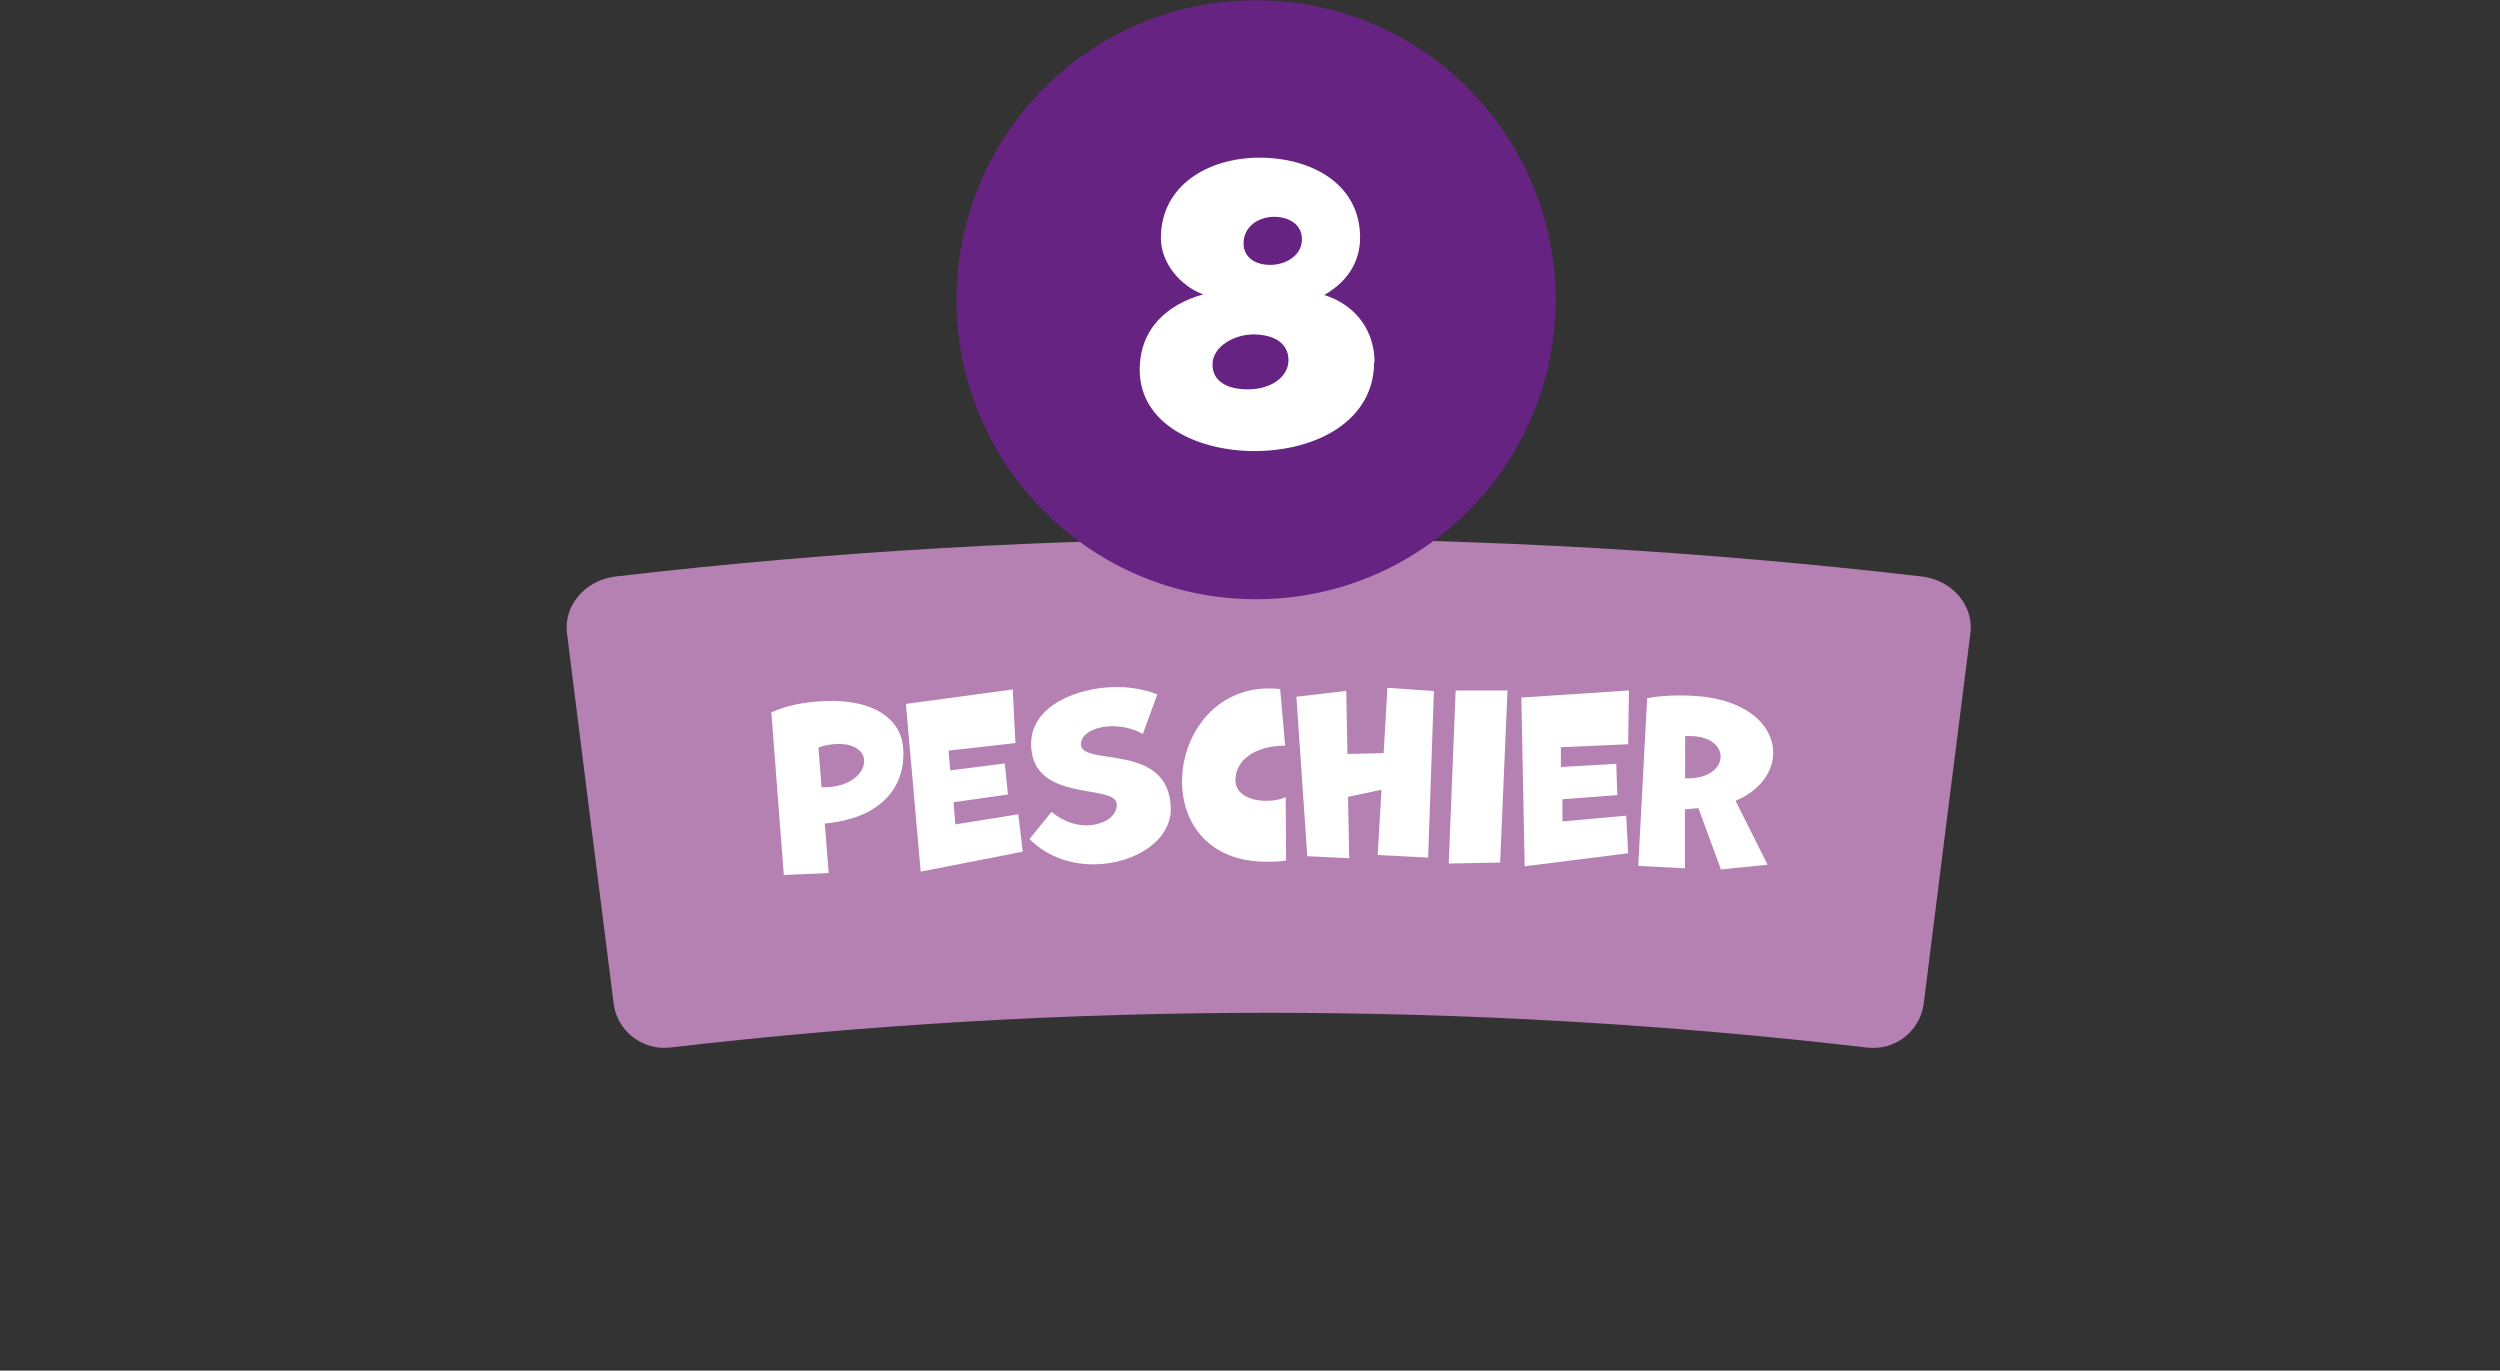
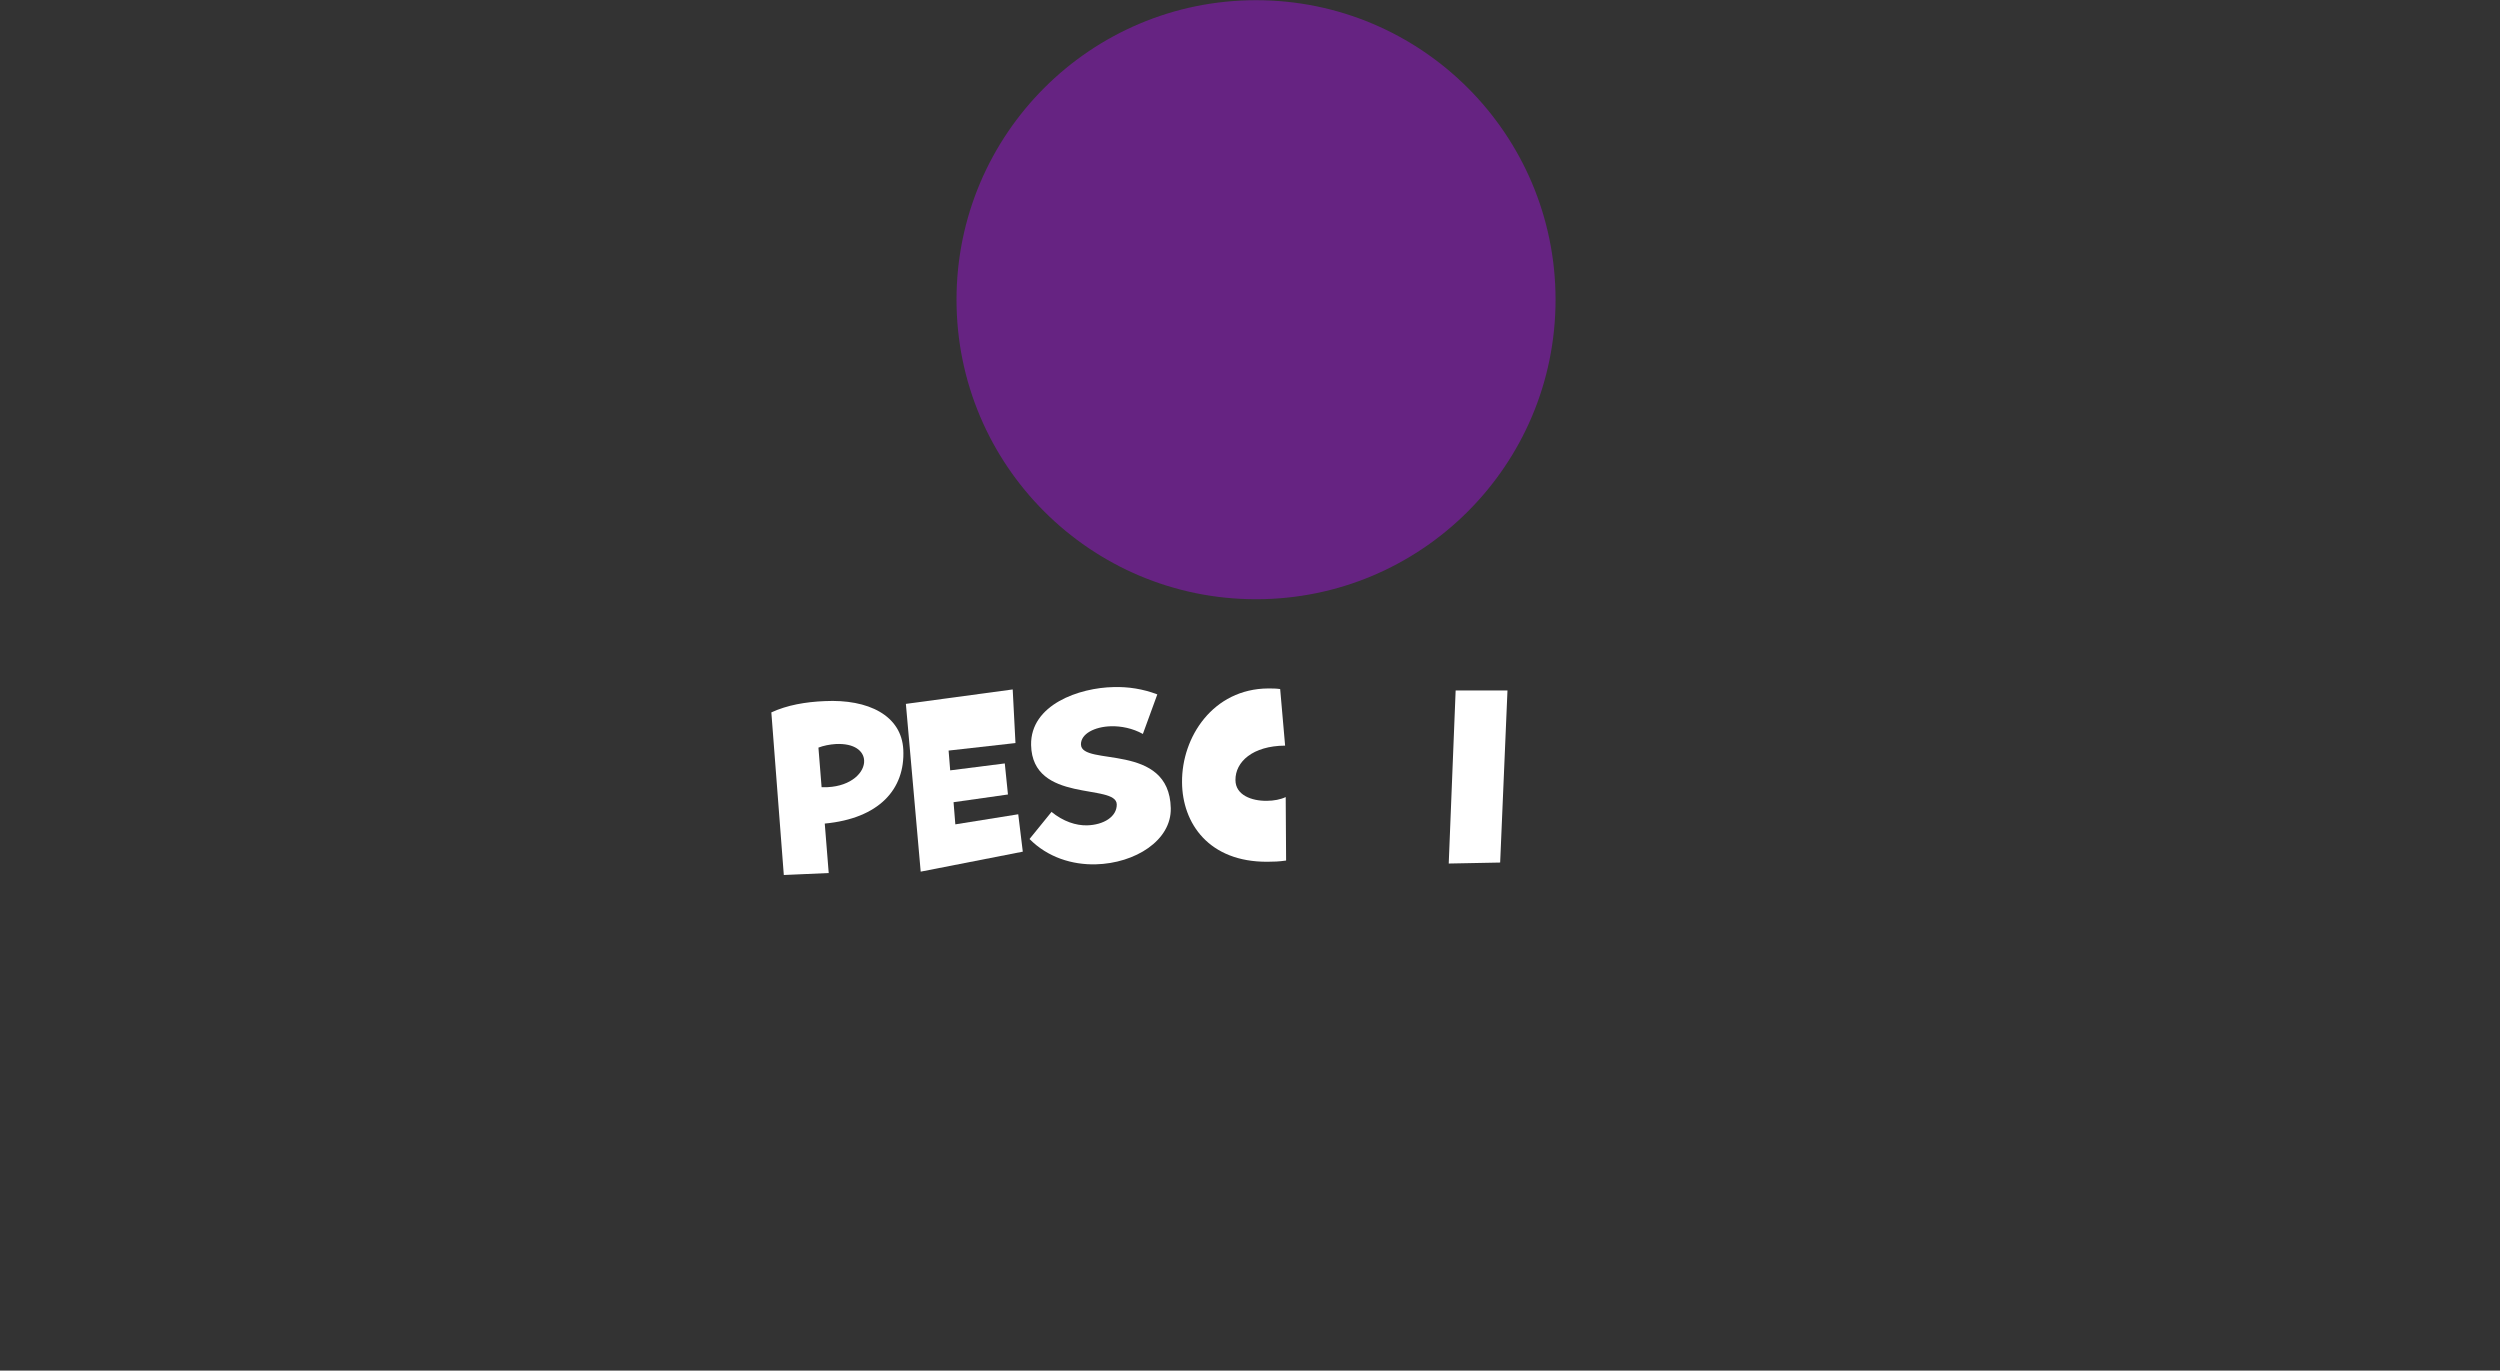
<svg xmlns="http://www.w3.org/2000/svg" id="Calque_1" data-name="Calque 1" viewBox="0 0 126.37 69.28">
  <rect x="0" y="0" width="126.37" height="69.28" fill="#333333" stroke="none" />
  <defs>
    <style>
      .cls-1 {
        fill: #fff;
      }

      .cls-2 {
        fill: #662382;
      }

      .cls-3 {
        fill: #b581b3;
      }
    </style>
  </defs>
-   <path class="cls-3" d="M94.36,52.95c-20.09-2.34-40.38-2.34-60.48,0-1.4.16-2.69-.83-2.86-2.22-.79-6.24-1.58-12.48-2.36-18.72-.18-1.39.92-2.69,2.46-2.87,21.93-2.55,44.09-2.55,66.02,0,1.54.18,2.64,1.47,2.46,2.87-.79,6.24-1.58,12.48-2.36,18.72-.18,1.4-1.46,2.39-2.86,2.22Z" />
  <g>
    <path class="cls-1" d="M39.62,44.23l-.63-8.22c.8-.37,1.73-.53,2.69-.57,2.22-.11,3.89.73,3.98,2.45.1,2.01-1.23,3.48-3.97,3.74l.2,2.5-2.28.1ZM41.54,39.79c.1,0,.2,0,.29,0,1.22-.06,1.88-.76,1.85-1.35-.02-.47-.48-.88-1.44-.83-.3.02-.61.08-.87.18l.16,2Z" />
    <path class="cls-1" d="M46.54,44.07l-.75-8.49,5.4-.73.14,2.71-3.38.38.08,1,2.76-.35.16,1.57-2.75.39.09,1.12,3.18-.51.23,1.89-5.16,1.01Z" />
    <path class="cls-1" d="M53.14,41.03c.61.5,1.25.7,1.8.69.85-.02,1.52-.44,1.51-1.06-.02-1.08-4.27-.03-4.33-3-.04-2.04,2.43-2.9,4.18-2.93.72-.02,1.47.09,2.2.37l-.73,2c-.52-.29-1.1-.4-1.6-.39-.85.02-1.54.39-1.53.92.02,1.13,4.47-.14,4.54,3.22.04,1.63-1.8,2.79-3.79,2.84-1.19.03-2.43-.35-3.35-1.28l1.12-1.38Z" />
    <path class="cls-1" d="M65,43.5c-.33.05-.64.06-.93.06-2.96.02-4.31-1.94-4.32-4.02-.02-2.29,1.57-4.72,4.35-4.74.2,0,.4,0,.61.03l.25,2.86c-1.64.01-2.52.82-2.51,1.74,0,.76.82,1.06,1.58,1.05.36,0,.71-.07.96-.19l.02,3.2Z" />
-     <path class="cls-1" d="M69.64,43.22l.19-3.3-1.69.36.06,3.1-2.12-.1-.55-8.06,2.52-.3.06,3.19,1.83-.04.19-3.3,2.35.16-.29,8.42-2.54-.13Z" />
    <path class="cls-1" d="M73.23,43.66l.35-8.76h2.62s-.37,8.7-.37,8.7l-2.6.05Z" />
-     <path class="cls-1" d="M77.07,43.79l-.17-8.53,5.44-.36-.04,2.72-3.4.15v1s2.8-.16,2.8-.16l.05,1.58-2.77.21v1.12s3.22-.29,3.22-.29l.1,1.9-5.23.66Z" />
-     <path class="cls-1" d="M86.99,43.95l-1.14-3.1-.68.06v2.98s-2.36-.12-2.36-.12l.45-8.47c.59-.14,1.59-.17,2.28-.13,2.83.14,4.16,1.58,4.09,2.98-.05.92-.69,1.82-1.9,2.33l1.62,3.23-2.36.24ZM85.19,39.34c1.14.05,1.76-.5,1.78-1.06.03-.5-.43-1.02-1.41-1.07-.12,0-.26-.01-.38,0v2.13Z" />
  </g>
  <circle class="cls-2" cx="63.49" cy="15.15" r="15.14" />
-   <path class="cls-1" d="M69.46,18.3c0,2.97-2.92,4.5-6.05,4.5-2.88,0-5.8-1.36-5.8-4.1,0-2.07,1.36-3.3,3.21-3.82-1.12-.4-2.14-1.56-2.14-2.85,0-2.66,2.39-4.06,4.99-4.06s5.08,1.31,5.08,4.04c0,1.07-.49,2.14-1.81,2.9,1.67.53,2.54,1.89,2.54,3.39ZM63.28,16.91c-.78,0-1.99.54-1.99,1.52,0,.8.67,1.25,1.79,1.25,1.2,0,2.05-.65,2.05-1.47s-.65-1.31-1.85-1.31ZM64.4,10.96c-.76,0-1.54.47-1.54,1.34,0,.74.63,1.09,1.34,1.09.82,0,1.61-.49,1.61-1.29s-.71-1.14-1.41-1.14Z" />
</svg>